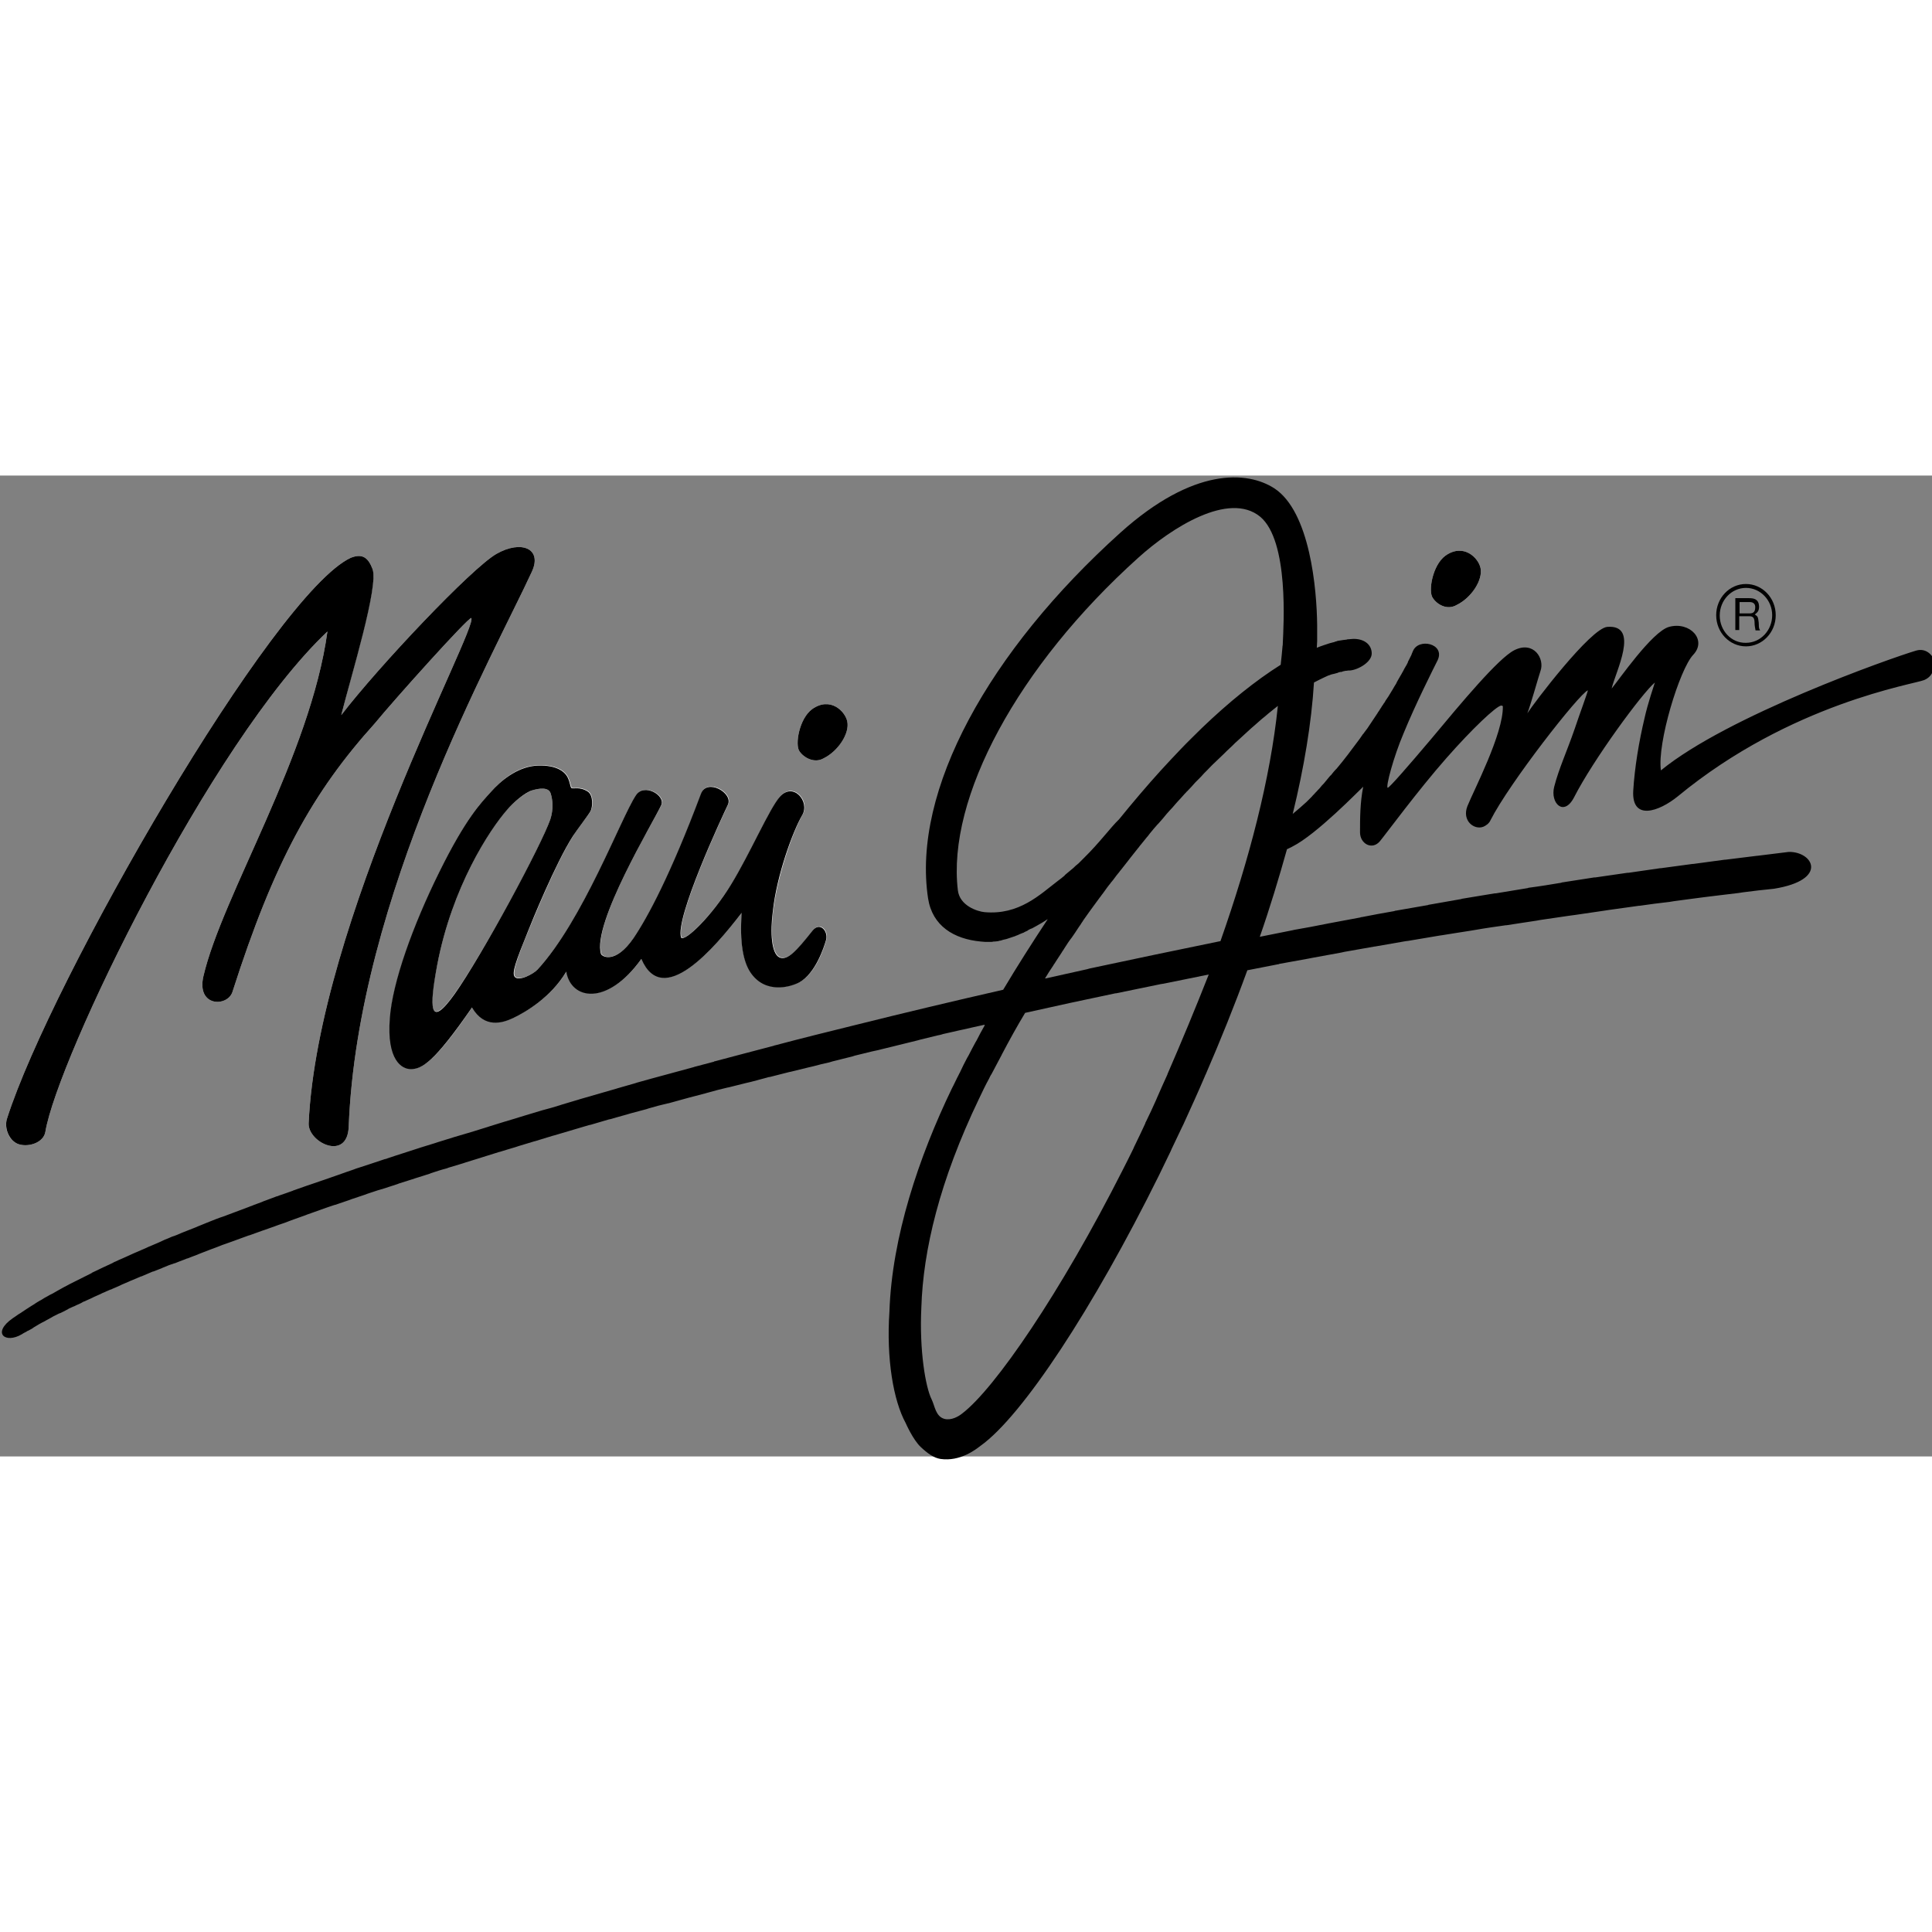
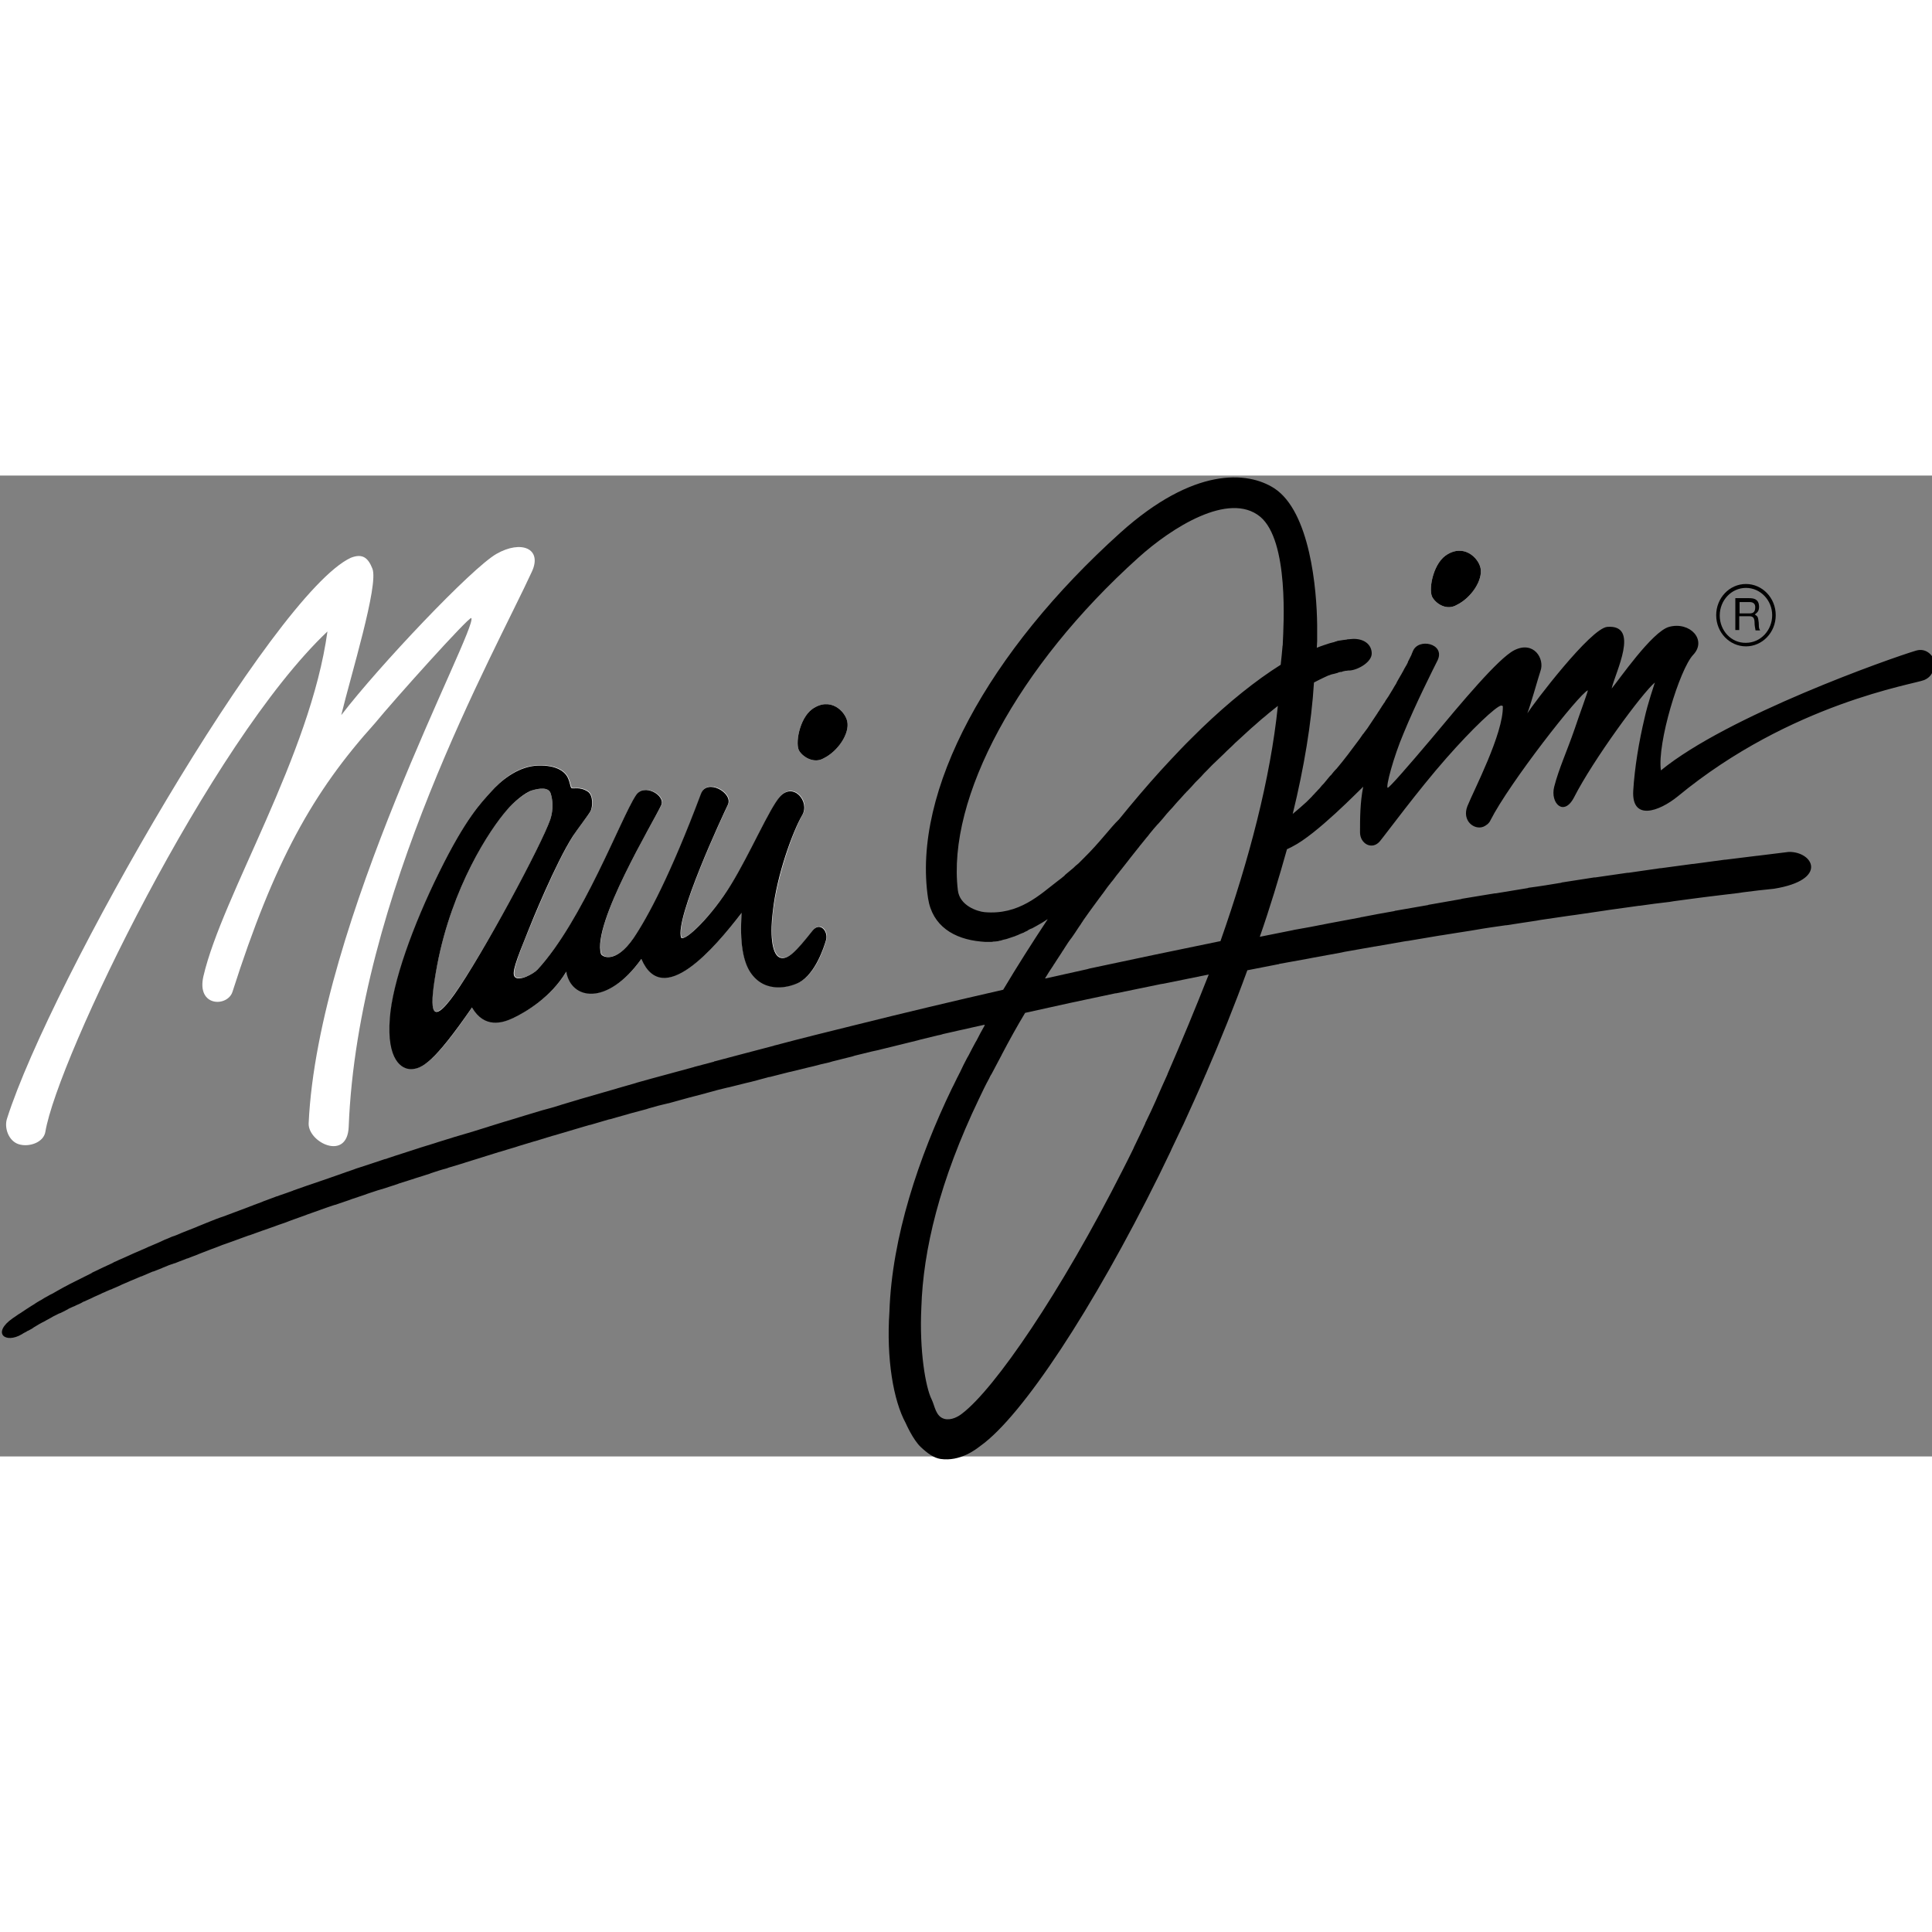
<svg xmlns="http://www.w3.org/2000/svg" version="1.1" id="Layer_1" x="0px" y="0px" viewBox="0 0 545.2 276.8" enable-background="new 0 0 545.2 276.8" xml:space="preserve" height="100px" width="100px" transform="rotate(0) scale(1, 1)">
  <rect x="0" y="0" width="545.2" height="276.8" fill="#808080" stroke="none" />
  <path fill="#ffffff" d="M411.1,36.5c4.1-2,7.4-7,6.7-10.4c-0.6-2.9-4.8-7.1-9.9-3.5c-3.7,2.7-4.9,10.1-3.6,11.9&#10;&#09;C405.5,36.4,408.4,38.1,411.1,36.5z" />
  <g>
    <path fill="#ffffff" d="M232.4,79.8c4.1-2,7.4-7,6.7-10.4c-0.6-2.9-4.8-7.1-9.9-3.5c-3.7,2.7-4.9,10.1-3.6,11.9&#10;&#09;&#09;C226.8,79.6,229.8,81.3,232.4,79.8z" />
    <path fill="#ffffff" d="M105.1,26.3c-1.2-3.1-2.8-4.4-6.1-3.1C77.2,33.3,14.4,142.5,2,181.4c-0.9,2.6,0.4,6.4,3.3,7.3&#10;&#09;&#09;c2.9,0.9,7-0.5,7.5-3.5C16.2,164.7,59.2,75.4,92.4,44c-4.8,35-29.7,74.5-35,97.3c-2,8.7,6.8,8.7,8.2,4.4&#10;&#09;&#09;c11.8-36.9,22.7-56.4,40.2-75.8c5.4-6.6,26.5-30.1,27.2-29.7c1.9,2.9-43.3,85.8-45.9,142.6c-0.2,5.4,10.9,10.8,11.3,1&#10;&#09;&#09;c2.5-65.1,41.2-133.8,51.7-156.7c3-6.5-3-9-10-5c-7,4-33.2,31.7-43.8,45.5C99,56.4,106.9,30.9,105.1,26.3z" />
    <path fill="#ffffff" d="M151.8,139.3c12.8-13.9,23.5-42.7,27.7-49.1c2.4-3.6,8.5,0.1,7.2,2.7c-2.1,4.4-19.7,33.5-17,42&#10;&#09;&#09;c0.3,0.9,4.1,2.9,9.2-4.5c4-5.8,10.4-17.7,19-40.7c1.7-4.5,9.2-0.2,7.6,3.1c-1.4,2.9-15,32-13.2,37.5c1.2,1.2,8.7-6.3,14.1-15&#10;&#09;&#09;c5.3-8.5,10.9-21.5,13.8-24.8c3.8-4.2,8.5,1.4,6.3,5.2c-2.7,4.6-7.1,17.1-8.3,27.1c-0.8,6.1-0.4,12.1,1.9,13.1&#10;&#09;&#09;c2.4,0.9,4.9-1.9,9.3-7.6c2.1-2.6,4.5,0.2,3.8,2.7c-0.6,2-2.8,9.3-7.5,11.9c-2.4,1.3-9.7,3.5-13.9-2.9c-2.1-3.2-3.1-8.3-2.4-16.7&#10;&#09;&#09;c-7.9,10.1-22.3,27.1-28.3,13c-9.7,13.5-20,11.5-21.2,3.6c-4.3,7.2-11.4,11.4-15,13.1c-3,1.4-8.1,2.9-11.6-3&#10;&#09;&#09;c-10.6,15.5-14.1,17.4-17.3,17.4c-2.5,0-6.7-2.5-5.9-14.3c0.7-10.1,6.6-26.2,14-41.4c7.5-15.2,11.8-19.5,14.5-22.5&#10;&#09;&#09;c2.9-3.3,7.4-7,12.5-7.4c5.4-0.4,8.2,1.3,9.2,3.3c0.8,1.7,0.8,2.8,1.1,3c0.6,0.3,2.4-0.5,4.6,1c1.6,1.1,1.3,4.4,0.8,5.4&#10;&#09;&#09;c-0.5,1-3.9,5.3-5,7.1c-4.9,7.6-11.7,24.5-12.7,26.9c-3.4,8.3-4.6,11.9-3.7,12.9C146.7,142.7,150.8,140.5,151.8,139.3z M155.3,97&#10;&#09;&#09;c0.9-2.8,0.7-5.4,0.1-7.3c-0.6-1.9-3.4-1.4-5.1-0.9c-2.1,0.6-5.8,3.8-7.1,5.3c-5.1,5.8-15.6,22-19.8,43.8&#10;&#09;&#09;c-2.4,12.2-2.3,18.4,4.9,8.3C136.1,135.3,153,104.1,155.3,97z" />
  </g>
  <g>
    <path fill="#000000" d="M492.7,48.2c-4.6,0-8.4-3.9-8.4-8.8c0-4.8,3.7-8.8,8.4-8.8c4.6,0,8.4,3.9,8.4,8.8&#10;&#09;&#09;C501.1,44.3,497.3,48.2,492.7,48.2z M492.7,31.7c-4.1,0-7.4,3.5-7.4,7.8c0,4.3,3.3,7.8,7.4,7.7c4.1,0,7.4-3.5,7.4-7.8&#10;&#09;&#09;C500.1,35.2,496.8,31.7,492.7,31.7z M489.7,34.6h3.9c1.4,0,2.7,0.3,2.8,2.3c0,1.2-0.3,1.6-1.2,2.3c0.9,0.6,0.9,0.7,1.1,2.3&#10;&#09;&#09;c0.1,1.2-0.1,1.4,0.4,2.2h-1.3l-0.2-1.2c-0.2-1.1,0.3-2.8-1.5-2.8h-2.9v3.9h-1.1V34.6z M490.9,35.7v3.2h2.8c0.8,0,1.5-0.2,1.6-1.4&#10;&#09;&#09;c0.2-1.6-0.9-1.8-1.6-1.8H490.9z" />
  </g>
  <g>
    <path fill="#000000" d="M232.4,79.8c4.1-2,7.4-7,6.7-10.4c-0.6-2.9-4.8-7.1-9.9-3.5c-3.7,2.7-4.9,10.1-3.6,11.9&#10;&#09;&#09;C226.8,79.6,229.8,81.3,232.4,79.8z" />
-     <path fill="#000000" d="M5.3,188.7c2.9,0.9,7-0.5,7.5-3.5C16.2,164.7,59.2,75.4,92.4,44c-4.8,35-29.7,74.5-35,97.3&#10;&#09;&#09;c-2,8.7,6.8,8.7,8.2,4.4c11.8-36.9,22.7-56.4,40.2-75.8c5.4-6.6,26.5-30.1,27.2-29.7c1.9,2.9-43.3,85.8-45.9,142.6&#10;&#09;&#09;c-0.2,5.4,10.9,10.8,11.3,1c2.5-65.1,41.2-133.8,51.7-156.7c3-6.5-3-9-10-5c-7,4-33.2,31.7-43.8,45.5c2.8-11.2,10.7-36.7,8.8-41.3&#10;&#09;&#09;c-1.2-3.1-2.8-4.4-6.1-3.1C77.2,33.3,14.4,142.5,2,181.4C1.1,184,2.5,187.8,5.3,188.7z" />
    <path fill="#000000" d="M138.5,89.3c-2.7,3-7,7.3-14.5,22.5c-7.5,15.2-13.3,31.3-14,41.4c-0.9,11.8,3.4,14.3,5.9,14.3&#10;&#09;&#09;c3.2,0,6.6-1.9,17.3-17.4c3.5,6,8.6,4.4,11.6,3c3.6-1.7,10.7-5.9,15-13.1c1.3,7.9,11.5,9.9,21.2-3.6c6,14.1,20.5-2.9,28.3-13&#10;&#09;&#09;c-0.6,8.4,0.4,13.6,2.4,16.7c4.2,6.4,11.5,4.2,13.9,2.9c4.6-2.6,6.9-9.9,7.5-11.9c0.7-2.5-1.7-5.3-3.8-2.7c-4.5,5.7-7,8.5-9.3,7.6&#10;&#09;&#09;c-2.3-1-2.7-7-1.9-13.1c1.1-10.1,5.6-22.5,8.3-27.1c2.2-3.8-2.5-9.4-6.3-5.2c-2.9,3.2-8.5,16.2-13.8,24.8&#10;&#09;&#09;c-5.3,8.7-12.9,16.2-14.1,15c-1.8-5.5,11.8-34.6,13.2-37.5c1.6-3.3-5.9-7.6-7.6-3.1c-8.6,22.9-15,34.8-19,40.7&#10;&#09;&#09;c-5.1,7.4-8.9,5.3-9.2,4.5c-2.6-8.6,15-37.6,17-42c1.3-2.7-4.9-6.4-7.2-2.7c-4.2,6.4-14.9,35.2-27.7,49.1c-1.1,1.2-5.2,3.4-6.4,2.1&#10;&#09;&#09;c-1-1,0.3-4.5,3.7-12.9c0.9-2.3,7.8-19.3,12.7-26.9c1.1-1.7,4.5-6.1,5-7.1c0.5-1,0.8-4.3-0.8-5.4c-2.3-1.5-4.1-0.7-4.6-1&#10;&#09;&#09;c-0.4-0.2-0.3-1.3-1.1-3c-1-2-3.8-3.7-9.2-3.3C145.9,82.4,141.4,86,138.5,89.3z M150.3,88.8c1.7-0.5,4.5-1,5.1,0.9&#10;&#09;&#09;c0.6,1.9,0.8,4.5-0.1,7.3c-2.4,7.1-19.2,38.3-27,49.3c-7.2,10.1-7.2,3.9-4.9-8.3c4.2-21.9,14.7-38,19.8-43.8&#10;&#09;&#09;C144.5,92.6,148.2,89.3,150.3,88.8z" />
    <path fill="#000000" d="M411.1,36.5c4.1-2,7.4-7,6.7-10.4c-0.6-2.9-4.8-7.1-9.9-3.5c-3.7,2.7-4.9,10.1-3.6,11.9&#10;&#09;&#09;C405.5,36.4,408.4,38.1,411.1,36.5z" />
    <path fill="#000000" d="M540.7,49.4c-7.4,2.2-53.2,18.4-72,33.8c-1.1-7.7,5.3-28.6,9.1-32.6c4-4.2-0.9-9.5-6.8-7.9&#10;&#09;&#09;c-4.8,1.3-14.4,15.3-16.2,17.4c1-4.5,8.1-18.1-1.2-17.4c-4.7,0.3-20.9,21.7-22.6,24.4c0.9-2.2,3.2-10.5,3.7-11.9&#10;&#09;&#09;c1.3-3.5-1.9-8.7-7.4-5.9c-4.5,2.3-14.9,14.8-23.4,25c-6.5,7.7-12,14-12.3,13.8c-0.6-0.2,1.6-8.6,4.5-15.4c3.4-8.3,8.3-18,9.6-20.6&#10;&#09;&#09;c2.2-4.7-5.5-6.4-7-2.5c-0.1,0.2-0.2,0.5-0.3,0.7c0,0.1-0.1,0.2-0.1,0.3c-0.1,0.2-0.2,0.4-0.3,0.6c-0.1,0.1-0.1,0.3-0.2,0.4&#10;&#09;&#09;c-0.1,0.2-0.2,0.4-0.3,0.6c-0.1,0.2-0.2,0.3-0.2,0.5c-0.1,0.2-0.2,0.4-0.3,0.6c-0.1,0.2-0.2,0.4-0.3,0.5c-0.1,0.2-0.2,0.4-0.4,0.7&#10;&#09;&#09;c-0.1,0.2-0.2,0.4-0.3,0.6c-0.1,0.2-0.3,0.5-0.4,0.7c-0.1,0.2-0.2,0.4-0.4,0.7c-0.1,0.2-0.3,0.5-0.4,0.7c-0.1,0.2-0.3,0.5-0.4,0.7&#10;&#09;&#09;c-0.1,0.2-0.3,0.5-0.4,0.8c-0.2,0.3-0.3,0.5-0.5,0.8c-0.1,0.2-0.3,0.5-0.4,0.7c-0.5,0.8-0.9,1.5-1.4,2.3c0,0,0,0.1-0.1,0.1&#10;&#09;&#09;c-0.2,0.4-0.5,0.7-0.7,1.1c-0.1,0.2-0.2,0.4-0.4,0.6c-0.2,0.4-0.5,0.7-0.7,1.1c-0.1,0.2-0.3,0.4-0.4,0.6c-0.2,0.4-0.5,0.7-0.7,1.1&#10;&#09;&#09;c-0.1,0.2-0.3,0.4-0.4,0.6c-0.3,0.4-0.5,0.8-0.8,1.2c-0.1,0.2-0.3,0.4-0.4,0.6c-0.3,0.4-0.5,0.8-0.8,1.2c-0.1,0.2-0.3,0.4-0.4,0.6&#10;&#09;&#09;c-0.3,0.4-0.6,0.8-0.9,1.2c-0.1,0.2-0.3,0.4-0.4,0.5c-0.3,0.4-0.6,0.9-0.9,1.3c-0.1,0.1-0.2,0.3-0.3,0.4c-2,2.7-4,5.4-6.2,8&#10;&#09;&#09;c-0.1,0.1-0.2,0.2-0.3,0.3c-0.4,0.4-0.7,0.8-1.1,1.3c-0.1,0.1-0.2,0.3-0.4,0.4c-0.3,0.4-0.7,0.8-1,1.2c-0.1,0.2-0.3,0.3-0.4,0.5&#10;&#09;&#09;c-0.3,0.4-0.7,0.8-1,1.1c-0.1,0.2-0.3,0.3-0.4,0.5c-0.3,0.4-0.7,0.7-1,1.1c-0.1,0.1-0.3,0.3-0.4,0.4c-0.3,0.4-0.7,0.7-1,1.1&#10;&#09;&#09;c-0.1,0.1-0.2,0.2-0.3,0.3c-0.4,0.4-0.7,0.7-1.1,1.1c0,0-0.1,0.1-0.1,0.1c-1.3,1.2-2.6,2.3-3.8,3.3c0,0-0.1,0.1-0.1,0.1&#10;&#09;&#09;c3.2-13.1,5.3-25.7,6-37.1c0,0,0,0,0,0c0,0,0,0,0,0c1-0.5,1.9-1,2.8-1.4c0,0,0,0,0,0c0.4-0.2,0.9-0.4,1.3-0.6c0,0,0,0,0.1,0&#10;&#09;&#09;c0.4-0.2,0.8-0.3,1.2-0.4c0,0,0.1,0,0.1,0c0.4-0.1,0.7-0.2,1.1-0.3c0.1,0,0.1,0,0.2-0.1c0.3-0.1,0.6-0.2,1-0.2c0.1,0,0.2,0,0.2-0.1&#10;&#09;&#09;c0.3-0.1,0.6-0.1,0.9-0.2c0.1,0,0.2,0,0.2,0c0.4-0.1,0.8-0.1,1.1-0.1c2.3-0.2,6.2-2.4,6.1-4.9c-0.1-2.7-2.5-4.1-5.3-4&#10;&#09;&#09;c-0.4,0-0.9,0.1-1.3,0.1c-0.2,0-0.3,0-0.5,0.1c-0.3,0-0.6,0.1-0.9,0.1c-0.2,0-0.4,0.1-0.6,0.1c-0.2,0-0.5,0.1-0.7,0.1&#10;&#09;&#09;c-0.2,0-0.5,0.1-0.7,0.2c-0.2,0-0.4,0.1-0.6,0.2c-0.3,0.1-0.6,0.1-0.8,0.2c-0.1,0-0.3,0.1-0.4,0.1c-1.2,0.4-2.5,0.8-3.7,1.3&#10;&#09;&#09;c0,0,0,0,0,0c0-0.6,0.1-1.3,0.1-1.9c0-0.2,0-0.3,0-0.5c0-0.1,0-0.2,0-0.3c0-0.2,0-0.3,0-0.5c0-0.1,0-0.2,0-0.4c0-0.2,0-0.4,0-0.5&#10;&#09;&#09;c0-0.1,0-0.2,0-0.4c0-0.2,0-0.4,0-0.6c0-0.1,0-0.2,0-0.3c0-0.3,0-0.7,0-1c-0.1-10.1-2-32-12.1-38.6c-7.6-4.9-22.8-6-43.4,12.5&#10;&#09;&#09;c-37.1,33.4-58.9,72.8-54.3,103.2c1.2,7.8,7.3,11.5,14.9,12.2c0.4,0,0.8,0.1,1.2,0.1c0.1,0,0.1,0,0.2,0c0.3,0,0.6,0,1,0&#10;&#09;&#09;c0.1,0,0.2,0,0.3,0c0.3,0,0.6,0,0.9-0.1c0.1,0,0.2,0,0.3,0c0.3,0,0.6-0.1,0.9-0.1c0.1,0,0.2,0,0.3-0.1c0.3,0,0.6-0.1,0.9-0.2&#10;&#09;&#09;c0.1,0,0.2-0.1,0.3-0.1c0.3-0.1,0.6-0.1,0.9-0.2c0.1,0,0.2-0.1,0.3-0.1c0.3-0.1,0.6-0.2,0.9-0.3c0.1,0,0.2-0.1,0.3-0.1&#10;&#09;&#09;c0.3-0.1,0.6-0.2,0.9-0.3c0.1,0,0.2-0.1,0.2-0.1c0.3-0.1,0.6-0.2,1-0.4c0.1,0,0.1-0.1,0.2-0.1c0.3-0.1,0.7-0.3,1-0.4&#10;&#09;&#09;c0.1,0,0.1,0,0.2-0.1c0.3-0.2,0.7-0.3,1-0.5c0,0,0.1,0,0.1-0.1c0.4-0.2,0.7-0.4,1.1-0.5c0,0,0,0,0,0c0.4-0.2,0.7-0.4,1.1-0.6&#10;&#09;&#09;c0,0,0,0,0,0c1.1-0.6,2.3-1.3,3.3-2c0,0,0,0,0,0.1c-4.3,6.5-8.5,13.1-12.5,19.8c-14,3.2-27.9,6.5-41.5,9.9c0,0,0,0,0,0&#10;&#09;&#09;c-7.7,1.9-15.4,3.8-22.9,5.8c-0.1,0-0.2,0-0.3,0.1c-5.6,1.5-11.2,2.9-16.7,4.4c-0.1,0-0.2,0-0.2,0.1c-1.8,0.5-3.5,0.9-5.3,1.4&#10;&#09;&#09;c-0.1,0-0.2,0-0.3,0.1c-5.4,1.5-10.8,2.9-16.1,4.4c-0.2,0.1-0.4,0.1-0.6,0.2c-1.6,0.5-3.3,0.9-4.9,1.4c-0.1,0-0.2,0.1-0.3,0.1&#10;&#09;&#09;c-3.5,1-7,2-10.4,3c-0.1,0-0.2,0.1-0.3,0.1c-1.6,0.5-3.1,0.9-4.7,1.4c-0.2,0.1-0.4,0.1-0.6,0.2c-1.6,0.5-3.3,1-4.9,1.4c0,0,0,0,0,0&#10;&#09;&#09;c-3.3,1-6.7,2-9.9,3c-0.2,0.1-0.4,0.1-0.7,0.2c-1.4,0.4-2.8,0.9-4.2,1.3c-0.2,0.1-0.4,0.1-0.6,0.2c-3.2,1-6.4,2-9.6,2.9&#10;&#09;&#09;c-0.1,0-0.2,0.1-0.3,0.1c-1.4,0.4-2.8,0.9-4.2,1.3c-0.3,0.1-0.6,0.2-0.9,0.3c-1.3,0.4-2.6,0.8-3.9,1.2c-0.2,0.1-0.4,0.1-0.6,0.2&#10;&#09;&#09;c-3,1-6,1.9-8.9,2.9c-0.2,0.1-0.5,0.2-0.7,0.2c-1.2,0.4-2.4,0.8-3.6,1.2c-0.3,0.1-0.6,0.2-0.9,0.3c-1.3,0.4-2.5,0.8-3.7,1.2&#10;&#09;&#09;c-0.2,0.1-0.3,0.1-0.5,0.2c-1.5,0.5-2.9,1-4.3,1.5c0,0,0,0,0,0c-1.3,0.5-2.7,0.9-4,1.4c-0.3,0.1-0.6,0.2-0.9,0.3&#10;&#09;&#09;c-1.1,0.4-2.1,0.7-3.2,1.1c-0.3,0.1-0.6,0.2-0.9,0.3c-1.2,0.4-2.5,0.9-3.7,1.3c-0.1,0-0.1,0-0.2,0.1c-1.3,0.5-2.6,0.9-4,1.4&#10;&#09;&#09;c-0.2,0.1-0.4,0.2-0.6,0.2c-1.1,0.4-2.1,0.8-3.2,1.2c-0.3,0.1-0.6,0.2-1,0.4c-1,0.4-2,0.7-2.9,1.1c-0.3,0.1-0.6,0.2-0.8,0.3&#10;&#09;&#09;c-2.4,0.9-4.8,1.8-7.2,2.7c-0.3,0.1-0.6,0.2-0.9,0.3c-0.9,0.3-1.8,0.7-2.6,1c-0.3,0.1-0.7,0.3-1,0.4c-0.9,0.4-1.8,0.7-2.7,1.1&#10;&#09;&#09;c-0.2,0.1-0.5,0.2-0.7,0.3c-1.1,0.4-2.2,0.9-3.3,1.3c-0.2,0.1-0.3,0.1-0.5,0.2c-0.9,0.4-1.8,0.8-2.8,1.1c-0.3,0.1-0.6,0.3-0.9,0.4&#10;&#09;&#09;c-0.8,0.3-1.5,0.6-2.3,1c-0.3,0.1-0.6,0.3-0.9,0.4c-0.9,0.4-1.7,0.7-2.6,1.1c-0.1,0.1-0.3,0.1-0.4,0.2c-1,0.4-2,0.9-3,1.3&#10;&#09;&#09;c-0.2,0.1-0.5,0.2-0.7,0.3c-0.7,0.3-1.5,0.7-2.2,1c-0.3,0.1-0.6,0.3-0.9,0.4c-0.7,0.3-1.4,0.6-2,0.9c-0.3,0.1-0.5,0.2-0.8,0.4&#10;&#09;&#09;c-1.8,0.8-3.6,1.7-5.3,2.5c-0.2,0.1-0.5,0.2-0.7,0.4c-0.6,0.3-1.2,0.6-1.8,0.9c-0.3,0.1-0.5,0.3-0.8,0.4c-0.6,0.3-1.2,0.6-1.8,0.9&#10;&#09;&#09;c-0.2,0.1-0.4,0.2-0.6,0.3c-0.8,0.4-1.6,0.8-2.3,1.2c-0.1,0.1-0.3,0.1-0.4,0.2c-0.6,0.3-1.2,0.7-1.8,1c-0.2,0.1-0.5,0.3-0.7,0.4&#10;&#09;&#09;c-0.5,0.3-1,0.6-1.5,0.8c-0.2,0.1-0.5,0.3-0.7,0.4c-0.6,0.3-1.1,0.6-1.7,1c-0.1,0.1-0.2,0.1-0.4,0.2c-0.7,0.4-1.3,0.8-1.9,1.2&#10;&#09;&#09;c-0.2,0.1-0.3,0.2-0.5,0.3c-0.5,0.3-0.9,0.6-1.4,0.9c-0.2,0.1-0.4,0.3-0.6,0.4c-0.4,0.3-0.8,0.5-1.2,0.8c-0.2,0.1-0.3,0.2-0.5,0.3&#10;&#09;&#09;c-0.6,0.4-1.1,0.8-1.6,1.1c-6,4.2-2.1,7.3,2.6,4.5c0.4-0.3,0.9-0.5,1.4-0.8c0.1-0.1,0.3-0.2,0.4-0.2c0.4-0.2,0.7-0.4,1.1-0.6&#10;&#09;&#09;c0.1-0.1,0.3-0.2,0.4-0.3c0.5-0.3,1-0.6,1.5-0.9c0,0,0,0,0,0c0.5-0.3,1.1-0.6,1.7-0.9c0.2-0.1,0.3-0.2,0.5-0.3&#10;&#09;&#09;c0.4-0.2,0.9-0.5,1.3-0.7c0.2-0.1,0.3-0.2,0.5-0.3c0.6-0.3,1.2-0.6,1.8-0.9c0,0,0,0,0.1,0c0.6-0.3,1.3-0.6,2-1&#10;&#09;&#09;c0.2-0.1,0.4-0.2,0.5-0.3c0.5-0.2,1-0.5,1.6-0.7c0.2-0.1,0.4-0.2,0.6-0.3c0.7-0.3,1.4-0.6,2-1c0,0,0.1,0,0.1,0&#10;&#09;&#09;c0.7-0.3,1.5-0.7,2.2-1c0.2-0.1,0.4-0.2,0.6-0.3c0.6-0.3,1.2-0.5,1.8-0.8c0.2-0.1,0.4-0.2,0.6-0.3c0.8-0.3,1.5-0.7,2.3-1&#10;&#09;&#09;c0,0,0.1,0,0.1,0c0.8-0.4,1.7-0.7,2.5-1.1c0.2-0.1,0.4-0.2,0.6-0.3c0.7-0.3,1.4-0.6,2.1-0.9c0.2-0.1,0.4-0.2,0.7-0.3&#10;&#09;&#09;c0.9-0.4,1.7-0.7,2.6-1.1c0,0,0,0,0.1,0c0.9-0.4,1.9-0.8,2.8-1.2c0.2-0.1,0.4-0.2,0.6-0.2c0.8-0.3,1.5-0.6,2.3-0.9&#10;&#09;&#09;c0.2-0.1,0.4-0.2,0.7-0.3c0.9-0.4,1.9-0.8,2.9-1.1c0,0,0,0,0.1,0c1-0.4,2-0.8,3.1-1.2c0.2-0.1,0.4-0.2,0.6-0.2&#10;&#09;&#09;c0.8-0.3,1.7-0.7,2.6-1c0.2-0.1,0.5-0.2,0.7-0.3c1-0.4,2.1-0.8,3.1-1.2c0,0,0,0,0,0c1.1-0.4,2.2-0.8,3.4-1.3&#10;&#09;&#09;c0.2-0.1,0.4-0.1,0.6-0.2c0.9-0.3,1.9-0.7,2.8-1c0.3-0.1,0.5-0.2,0.8-0.3c1.1-0.4,2.2-0.8,3.3-1.2c0,0,0,0,0.1,0&#10;&#09;&#09;c1.2-0.4,2.4-0.9,3.6-1.3c0.2-0.1,0.4-0.1,0.6-0.2c1-0.4,2.1-0.7,3.1-1.1c0.3-0.1,0.5-0.2,0.8-0.3c1.2-0.4,2.4-0.8,3.6-1.3&#10;&#09;&#09;c0,0,0,0,0,0c1.3-0.5,2.6-0.9,3.9-1.4c0.2-0.1,0.4-0.1,0.5-0.2c1.1-0.4,2.2-0.8,3.4-1.2c0.3-0.1,0.5-0.2,0.8-0.3&#10;&#09;&#09;c1.2-0.4,2.5-0.9,3.8-1.3c0,0,0.1,0,0.1,0c1.4-0.5,2.7-0.9,4.1-1.4c0.2-0.1,0.3-0.1,0.5-0.2c1.2-0.4,2.4-0.8,3.6-1.2&#10;&#09;&#09;c0.3-0.1,0.5-0.2,0.8-0.3c1.3-0.4,2.6-0.9,4-1.3c0,0,0.1,0,0.1,0c1.4-0.5,2.9-0.9,4.3-1.4c0.2-0.1,0.4-0.1,0.5-0.2&#10;&#09;&#09;c1.2-0.4,2.5-0.8,3.8-1.2c0.3-0.1,0.6-0.2,0.9-0.3c1.4-0.4,2.8-0.9,4.1-1.3c0.1,0,0.1,0,0.2-0.1c1.5-0.5,3-1,4.6-1.4&#10;&#09;&#09;c0.2-0.1,0.3-0.1,0.5-0.2c1.3-0.4,2.6-0.8,4-1.2c0.3-0.1,0.6-0.2,0.9-0.3c1.4-0.4,2.8-0.9,4.2-1.3c0.1,0,0.2-0.1,0.3-0.1&#10;&#09;&#09;c1.6-0.5,3.2-1,4.8-1.5c0.1,0,0.3-0.1,0.4-0.1c1.4-0.4,2.8-0.9,4.3-1.3c0.3-0.1,0.6-0.2,0.9-0.3c1.4-0.4,2.9-0.9,4.3-1.3&#10;&#09;&#09;c0.1,0,0.3-0.1,0.4-0.1c1.6-0.5,3.3-1,4.9-1.5c0.1,0,0.3-0.1,0.4-0.1c1.5-0.4,2.9-0.9,4.4-1.3c0.3-0.1,0.7-0.2,1-0.3&#10;&#09;&#09;c1.5-0.4,2.9-0.9,4.4-1.3c0.2,0,0.3-0.1,0.5-0.1c1.7-0.5,3.4-1,5.1-1.5c0.2,0,0.3-0.1,0.5-0.1c1.5-0.4,3-0.9,4.6-1.3&#10;&#09;&#09;c0.3-0.1,0.7-0.2,1-0.3c1.5-0.4,3-0.8,4.5-1.2c0.2-0.1,0.4-0.1,0.6-0.2c1.7-0.5,3.5-1,5.3-1.4c0.2,0,0.3-0.1,0.5-0.1&#10;&#09;&#09;c1.6-0.4,3.1-0.9,4.7-1.3c0.4-0.1,0.8-0.2,1.1-0.3c1.5-0.4,3-0.8,4.6-1.2c0.2-0.1,0.4-0.1,0.7-0.2c1.8-0.5,3.6-1,5.4-1.4&#10;&#09;&#09;c0.2,0,0.4-0.1,0.5-0.1c1.6-0.4,3.2-0.8,4.8-1.2c0.4-0.1,0.8-0.2,1.3-0.3c1.5-0.4,3-0.8,4.5-1.2c0.3-0.1,0.6-0.2,0.9-0.2&#10;&#09;&#09;c1.8-0.5,3.7-0.9,5.5-1.4c0.2,0,0.4-0.1,0.5-0.1c1.6-0.4,3.3-0.8,4.9-1.2c0.4-0.1,0.9-0.2,1.3-0.3c1.5-0.4,3-0.8,4.5-1.1&#10;&#09;&#09;c0.3-0.1,0.7-0.2,1-0.3c1.9-0.5,3.7-0.9,5.6-1.4c0.2-0.1,0.4-0.1,0.6-0.2c1.6-0.4,3.3-0.8,4.9-1.2c0.5-0.1,1-0.2,1.4-0.3&#10;&#09;&#09;c1.5-0.4,3-0.7,4.5-1.1c0.4-0.1,0.8-0.2,1.2-0.3c1.9-0.5,3.8-0.9,5.7-1.4c0.2-0.1,0.5-0.1,0.7-0.2c1.6-0.4,3.3-0.8,4.9-1.2&#10;&#09;&#09;c0.5-0.1,1.1-0.2,1.6-0.4c1.5-0.3,3-0.7,4.4-1c0.5-0.1,0.9-0.2,1.4-0.3c1.9-0.4,3.8-0.9,5.8-1.3c0.1,0,0.1,0,0.2,0&#10;&#09;&#09;c0,0.1-0.1,0.2-0.1,0.3c-0.8,1.4-1.5,2.7-2.2,4.1c-0.1,0.2-0.2,0.3-0.3,0.5c-0.7,1.3-1.4,2.6-2,3.8c-0.1,0.2-0.2,0.3-0.3,0.5&#10;&#09;&#09;c-0.7,1.3-1.4,2.7-2,4c-0.1,0.3-0.3,0.5-0.4,0.8c-0.7,1.3-1.3,2.7-2,4c-9.3,19.3-16.9,41.9-17.6,62.9c-0.9,13.3,1.1,25.1,4.6,31.5&#10;&#09;&#09;c0,0,2,4.6,4.2,6.7c1.9,1.8,3.7,3.1,5.6,3.4c5.6,0.8,10-2.7,11.3-3.7c11.8-8.4,31.8-38.8,50.4-76.4c1-2.1,2-4.1,3-6.2&#10;&#09;&#09;c0.2-0.4,0.4-0.8,0.5-1.1c1-2.1,2-4.2,3-6.3c0.1-0.2,0.2-0.4,0.3-0.6c2.1-4.6,4.2-9.2,6.2-13.9c0-0.1,0-0.1,0.1-0.2&#10;&#09;&#09;c4.2-9.7,8.2-19.6,11.8-29.5c2.9-0.6,5.8-1.1,8.7-1.7c0.1,0,0.2,0,0.3-0.1c2.8-0.5,5.6-1,8.3-1.5c0.3-0.1,0.7-0.1,1-0.2&#10;&#09;&#09;c2.7-0.5,5.5-1,8.2-1.5c0.3-0.1,0.6-0.1,0.9-0.2c2.8-0.5,5.7-1,8.5-1.5c0,0,0,0,0.1,0c2.8-0.5,5.7-1,8.6-1.5c0.3,0,0.5-0.1,0.8-0.1&#10;&#09;&#09;c2.8-0.5,5.5-0.9,8.3-1.4c0.4-0.1,0.8-0.1,1.3-0.2c2.7-0.4,5.4-0.9,8.2-1.3c0.4-0.1,0.8-0.1,1.2-0.2c2.8-0.5,5.7-0.9,8.5-1.3&#10;&#09;&#09;c0.1,0,0.1,0,0.2,0c2.8-0.4,5.6-0.9,8.5-1.3c0.4-0.1,0.7-0.1,1.1-0.2c2.7-0.4,5.5-0.8,8.2-1.2c0.5-0.1,1-0.1,1.5-0.2&#10;&#09;&#09;c2.7-0.4,5.4-0.8,8.2-1.2c0.4-0.1,0.9-0.1,1.3-0.2c2.9-0.4,5.7-0.8,8.6-1.2c0.1,0,0.1,0,0.2,0c2.8-0.4,5.7-0.8,8.5-1.1&#10;&#09;&#09;c0.4-0.1,0.8-0.1,1.2-0.2c2.7-0.4,5.5-0.7,8.3-1.1c0.5-0.1,1.1-0.1,1.6-0.2c2.7-0.3,5.5-0.7,8.3-1c0.4-0.1,0.9-0.1,1.3-0.2&#10;&#09;&#09;c2.9-0.4,5.8-0.7,8.7-1c15.5-2.5,11.1-10.5,4.2-10.4c-3,0.4-5.9,0.7-8.9,1.1c0,0,0,0-0.1,0c-3,0.4-5.9,0.7-8.9,1.1&#10;&#09;&#09;c-0.1,0-0.1,0-0.2,0c-3,0.4-5.9,0.8-8.9,1.2c-0.1,0-0.2,0-0.2,0c-3,0.4-5.9,0.8-8.9,1.2c-0.1,0-0.2,0-0.2,0c-3,0.4-6,0.9-9,1.3&#10;&#09;&#09;c-0.1,0-0.2,0-0.3,0c-3,0.4-6,0.9-9,1.3c-0.1,0-0.2,0-0.3,0c-3,0.5-6,0.9-9,1.4c-0.1,0-0.2,0-0.3,0.1c-3,0.5-6,1-9.1,1.4&#10;&#09;&#09;c-0.1,0-0.2,0-0.3,0.1c-3,0.5-6.1,1-9.1,1.5c-0.1,0-0.2,0-0.3,0c-3,0.5-6.1,1-9.1,1.5c-0.1,0-0.2,0-0.3,0.1c-3,0.5-6.1,1.1-9.1,1.6&#10;&#09;&#09;c-0.1,0-0.2,0-0.3,0.1c-3.1,0.5-6.1,1.1-9.2,1.6c-0.1,0-0.2,0-0.3,0.1c-3,0.5-6.1,1.1-9.2,1.7c-0.1,0-0.3,0-0.4,0.1&#10;&#09;&#09;c-3,0.6-6.1,1.1-9.1,1.7c-0.2,0-0.3,0.1-0.5,0.1c-3,0.6-6.1,1.2-9.1,1.7c-0.1,0-0.3,0.1-0.4,0.1c-3,0.6-6,1.2-9,1.8&#10;&#09;&#09;c-0.1,0-0.2,0-0.3,0.1c2.9-8.3,5.4-16.6,7.7-24.8c0,0,0,0,0.1,0c0.2-0.1,0.4-0.2,0.6-0.3c0.2-0.1,0.5-0.2,0.8-0.4&#10;&#09;&#09;c6.8-3.4,18.8-15.8,20-16.9c-0.9,4.5-0.9,9-0.9,12.9c0,3.2,3.4,5.1,5.6,2.5c1.9-2.3,10.7-14.3,18.8-23.5&#10;&#09;&#09;c7.3-8.3,13.9-14.5,15.4-14.8c0.2,0,0.5,0.1,0.5,0.2c0.2,7.7-8.3,23.9-10,28.2c-1.6,4.1,1.9,6.8,4.5,5.8c0.7-0.3,1.6-0.9,2-1.8&#10;&#09;&#09;c5.3-10.5,25.1-35.8,27.5-36.7c-0.2,1-2.3,6.6-3.7,10.8c-2.2,6.4-4.5,11.3-5.8,16.4c-1.2,4.6,2.7,8.6,5.6,3&#10;&#09;&#09;c5.4-10.6,19.2-29.4,22.8-32.4c-0.2,0.7-2,5.9-2.9,10c-1.6,6.7-2.8,14-3.2,20.5c-0.5,8.6,7.2,6,12.6,1.6&#10;&#09;&#09;c31.9-26.3,66.7-31.6,69.5-32.8c2.4-1,2.8-3.1,3-5.1C545.4,50.5,543.4,48.6,540.7,49.4z M277.8,123.2c-2-0.2-7-1.8-7.5-6.2&#10;&#09;&#09;c-3.1-26,16.9-63.2,50.9-93.8c9.4-8.5,25.6-18.8,34.4-11.6c8.2,6.8,6.6,31,6.4,35.6c0,0.3,0,0.7-0.1,1.1c0,0,0,0,0,0.1&#10;&#09;&#09;c-0.1,1.4-0.3,3.1-0.5,5c0,0,0,0,0,0c-7,4.4-14.6,10.5-22.3,17.9c0,0,0,0,0,0c-1.9,1.9-3.9,3.8-5.8,5.8c0,0,0,0,0,0&#10;&#09;&#09;c-1.9,2-3.9,4.1-5.8,6.2c0,0,0,0,0,0c-3.9,4.3-7.8,8.9-11.7,13.7c-2.5,2.4-5.4,6.5-10.1,11.1c-0.1,0.1-0.2,0.2-0.2,0.2&#10;&#09;&#09;c-0.4,0.4-0.8,0.8-1.2,1.2c-0.2,0.1-0.3,0.3-0.5,0.4c-0.4,0.3-0.7,0.7-1.1,1c-0.2,0.2-0.4,0.3-0.6,0.5c-0.4,0.3-0.8,0.7-1.2,1&#10;&#09;&#09;c-0.2,0.2-0.4,0.3-0.5,0.5c-0.6,0.5-1.2,1-1.9,1.5C293.5,118.2,287.6,124.1,277.8,123.2z M329.5,168.8c0,0.1-0.1,0.2-0.1,0.3&#10;&#09;&#09;c-1,2.2-2,4.4-2.9,6.5c-0.1,0.2-0.2,0.5-0.3,0.7c-0.9,2-1.8,4-2.8,6c-0.1,0.2-0.2,0.3-0.2,0.5c-0.9,2-1.9,4-2.8,5.9&#10;&#09;&#09;c-0.2,0.4-0.4,0.8-0.6,1.3c-1,2-1.9,3.9-2.9,5.8c-17.6,34.8-36.2,61.9-45.4,68.9c-1,0.8-3,2-5,1.5c-2.5-0.7-2.7-3.7-3.6-5.5&#10;&#09;&#09;c-1.7-3.4-3.5-13.7-2.9-26c0.5-16,5.1-35.6,16.3-58.9c0.9-1.9,1.8-3.8,2.8-5.6c0.2-0.4,0.4-0.9,0.7-1.3c0.9-1.7,1.8-3.4,2.7-5.1&#10;&#09;&#09;c0.1-0.1,0.1-0.2,0.2-0.4c2.1-4,4.3-8,6.6-11.8c0,0,0,0,0,0c0,0,0.1,0,0.1,0c8.4-1.9,16.8-3.7,25.4-5.5c0.1,0,0.2,0,0.2,0&#10;&#09;&#09;c4.2-0.9,8.4-1.7,12.6-2.6c0.2,0,0.5-0.1,0.7-0.1c4.3-0.9,8.5-1.7,12.8-2.6C337.4,150.2,333.5,159.6,329.5,168.8z M344.4,131.4&#10;&#09;&#09;c0,0-0.1,0-0.1,0c-12.3,2.5-24.6,5.1-36.8,7.7c-0.2,0.1-0.5,0.1-0.7,0.2c-3.9,0.9-7.8,1.7-11.7,2.6c-0.1,0-0.1,0-0.2,0&#10;&#09;&#09;c0.7-1.2,1.5-2.4,2.3-3.6c0.2-0.4,0.5-0.7,0.7-1.1c0.6-0.9,1.1-1.7,1.7-2.6c0.2-0.4,0.5-0.7,0.7-1.1c0.7-1.1,1.4-2.2,2.2-3.2&#10;&#09;&#09;c0.1-0.1,0.1-0.2,0.2-0.3c0.8-1.1,1.5-2.3,2.3-3.4c0.2-0.4,0.5-0.7,0.7-1.1c0.6-0.8,1.1-1.6,1.7-2.4c0.3-0.4,0.5-0.7,0.8-1.1&#10;&#09;&#09;c0.7-1,1.5-2,2.2-3c0.1-0.1,0.2-0.2,0.3-0.4c0.8-1,1.5-2.1,2.3-3.1c0.3-0.3,0.5-0.7,0.8-1c0.6-0.7,1.1-1.5,1.7-2.2&#10;&#09;&#09;c0.3-0.3,0.5-0.7,0.8-1c0.7-0.9,1.5-1.9,2.2-2.8c0.1-0.1,0.2-0.3,0.3-0.4c0.8-1,1.5-1.9,2.3-2.9c0.3-0.3,0.5-0.7,0.8-1&#10;&#09;&#09;c0.6-0.7,1.1-1.4,1.7-2.1c0.3-0.3,0.5-0.6,0.8-1c0.7-0.9,1.5-1.8,2.2-2.6c0.1-0.1,0.2-0.2,0.3-0.3c0.8-0.9,1.6-1.8,2.3-2.7&#10;&#09;&#09;c0.3-0.3,0.5-0.6,0.8-0.9c0.6-0.6,1.2-1.3,1.7-1.9c0.3-0.3,0.5-0.6,0.8-0.9c0.8-0.8,1.5-1.7,2.3-2.5c0.1-0.1,0.1-0.2,0.2-0.2&#10;&#09;&#09;c0.8-0.8,1.6-1.7,2.3-2.5c0.3-0.3,0.5-0.5,0.8-0.8c0.6-0.6,1.2-1.2,1.7-1.8c0.3-0.3,0.5-0.5,0.8-0.8c0.8-0.8,1.5-1.6,2.3-2.3&#10;&#09;&#09;c0,0,0.1-0.1,0.1-0.1c0.8-0.8,1.6-1.5,2.4-2.3c0.2-0.2,0.5-0.5,0.7-0.7c0.6-0.6,1.2-1.1,1.7-1.6c0.2-0.2,0.5-0.5,0.7-0.7&#10;&#09;&#09;c0.8-0.7,1.5-1.4,2.3-2.1c0,0,0,0,0.1-0.1c0.8-0.7,1.5-1.4,2.3-2.1c0.2-0.2,0.5-0.4,0.7-0.6c0.6-0.5,1.1-1,1.7-1.5&#10;&#09;&#09;c0.2-0.2,0.5-0.4,0.7-0.6c0.8-0.6,1.5-1.3,2.3-1.9c0.7-0.6,1.4-1.1,2-1.6c0,0,0,0,0,0C358.5,85.5,352.5,108.4,344.4,131.4z" />
  </g>
</svg>